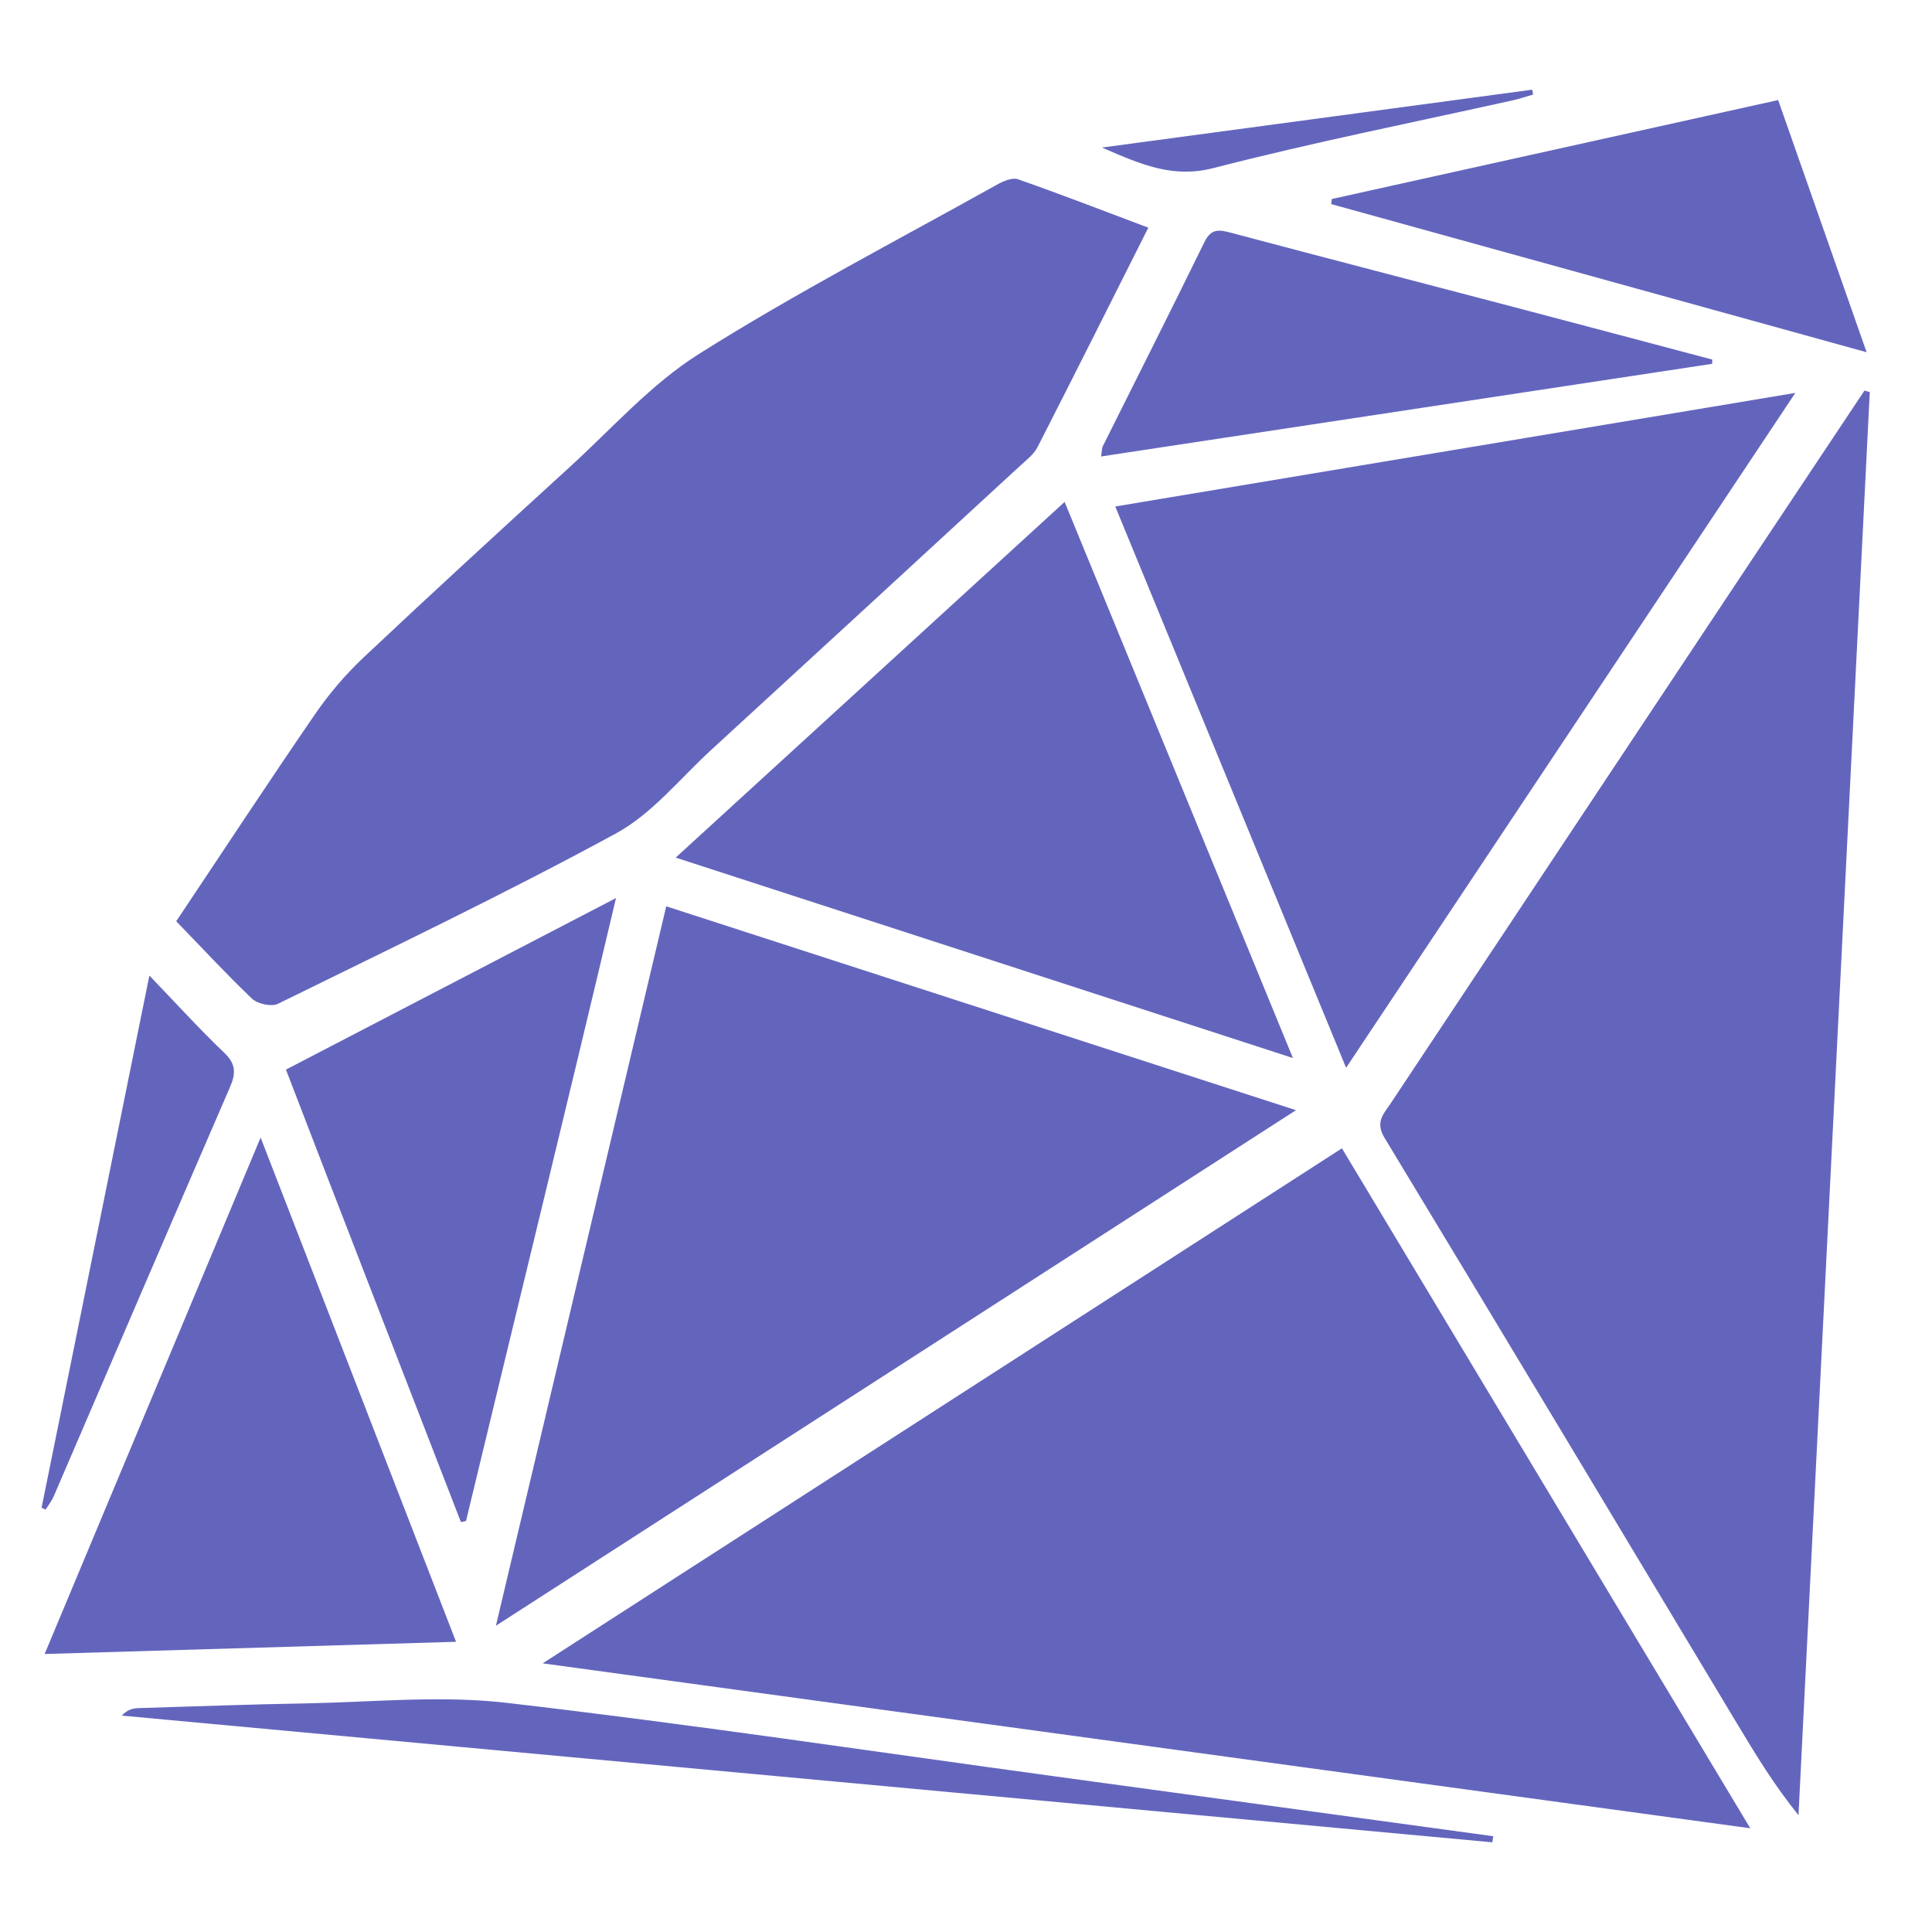
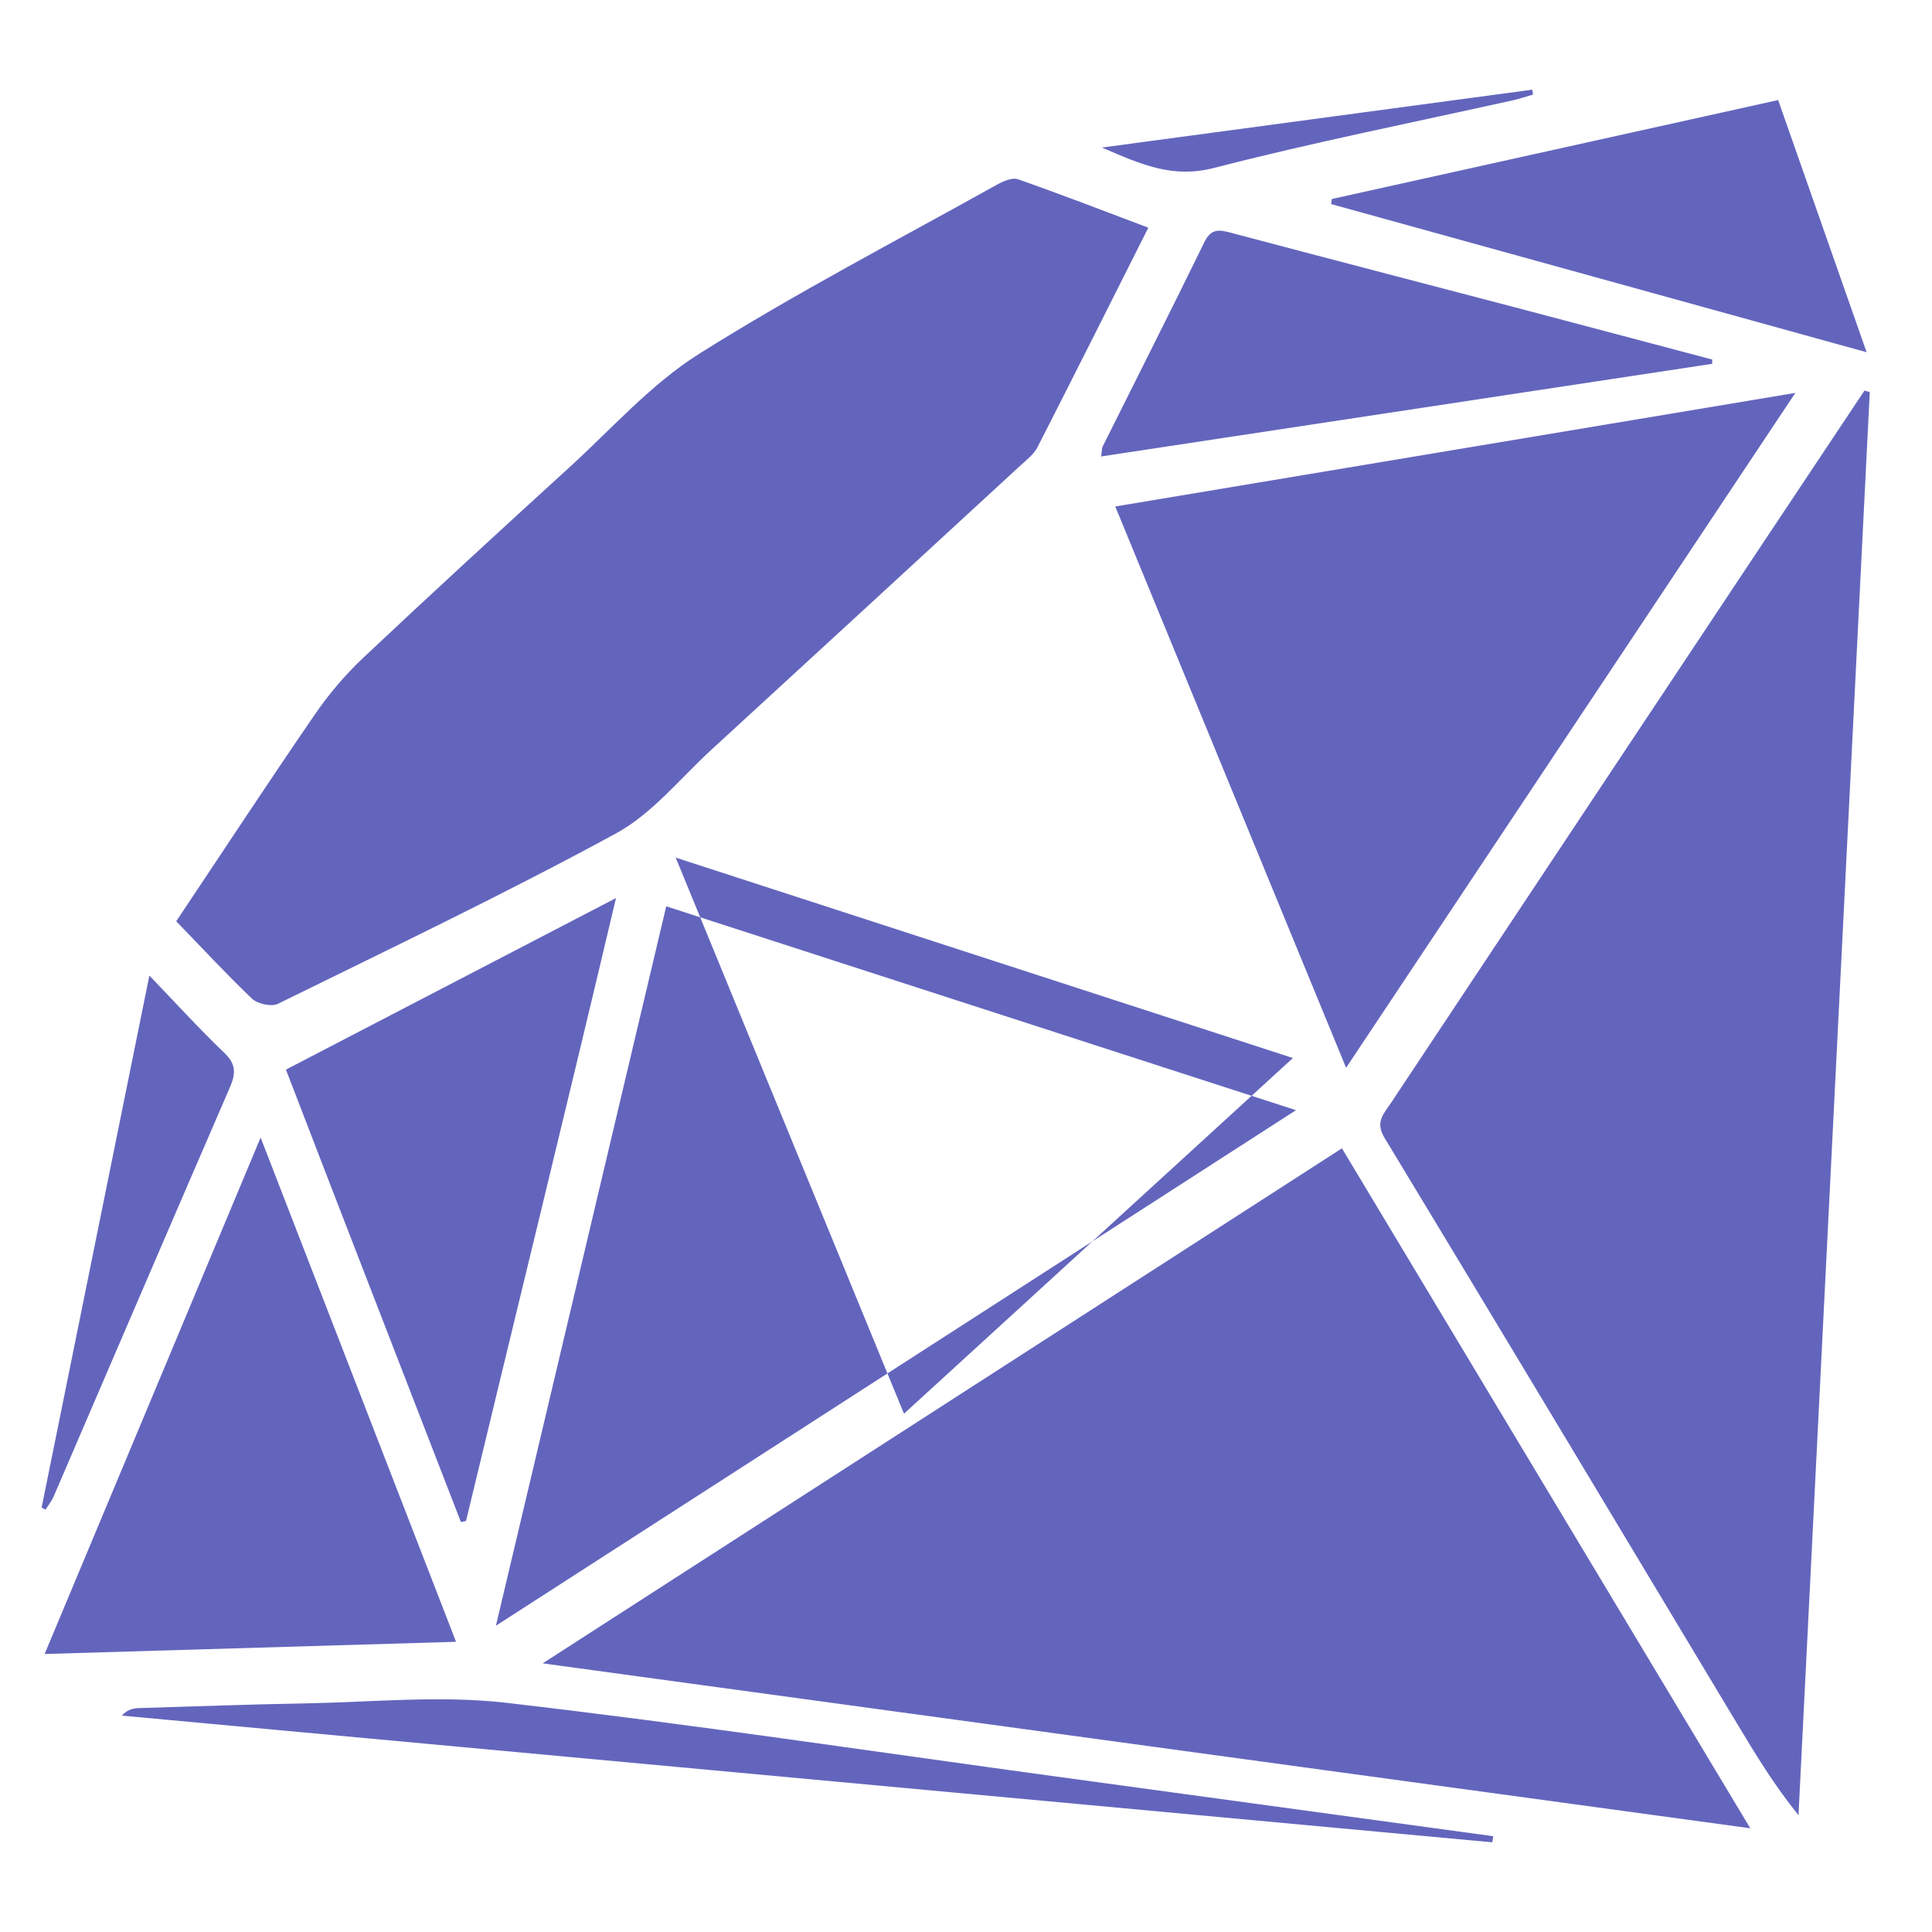
<svg xmlns="http://www.w3.org/2000/svg" width="100%" height="100%" viewBox="0 0 19 19" version="1.1" xml:space="preserve" style="fill-rule:evenodd;clip-rule:evenodd;stroke-linejoin:round;stroke-miterlimit:1.414;">
-   <path d="M5.337,16.358c3.98,0.544 7.889,1.077 11.876,1.622c-1.358,-2.262 -2.682,-4.465 -4.016,-6.687l-7.86,5.065l0,0Zm12.999,-12.517c-0.351,0.527 -0.702,1.053 -1.052,1.58c-1.204,1.811 -2.407,3.621 -3.609,5.432c-0.067,0.101 -0.154,0.181 -0.059,0.337c1.161,1.918 2.314,3.841 3.469,5.764c0.182,0.303 0.366,0.606 0.602,0.897c0.234,-4.665 0.467,-9.33 0.701,-13.995l-0.052,-0.015l0,0Zm-15.857,5.981c0.055,0.051 0.19,0.081 0.254,0.05c1.114,-0.548 2.235,-1.083 3.325,-1.676c0.355,-0.193 0.629,-0.539 0.935,-0.82c1.014,-0.93 2.026,-1.862 3.038,-2.794c0.062,-0.057 0.135,-0.112 0.172,-0.184c0.363,-0.711 0.721,-1.425 1.09,-2.159c-0.441,-0.166 -0.859,-0.328 -1.282,-0.476c-0.057,-0.02 -0.148,0.02 -0.21,0.055c-0.98,0.547 -1.978,1.065 -2.926,1.662c-0.475,0.299 -0.861,0.739 -1.282,1.122c-0.677,0.618 -1.353,1.238 -2.021,1.867c-0.177,0.167 -0.338,0.357 -0.476,0.558c-0.457,0.665 -0.899,1.339 -1.363,2.033c0.259,0.267 0.495,0.523 0.746,0.762l0,0Zm4.073,-0.909c-0.555,2.342 -1.106,4.67 -1.675,7.075c2.67,-1.72 5.278,-3.401 7.868,-5.07c-2.061,-0.667 -4.116,-1.333 -6.193,-2.005Zm11.104,-5.049c-2.256,0.377 -4.458,0.744 -6.688,1.117c0.76,1.848 1.504,3.658 2.27,5.52c1.481,-2.225 2.933,-4.406 4.418,-6.637l0,0Zm-11.011,4.57c2.031,0.659 4.021,1.306 6.07,1.971c-0.761,-1.854 -1.495,-3.642 -2.245,-5.469c-1.278,1.168 -2.536,2.319 -3.825,3.498Zm-4.082,2.753c-0.72,1.722 -1.416,3.385 -2.124,5.079c1.361,-0.041 2.681,-0.079 4.046,-0.12c-0.641,-1.653 -1.269,-3.275 -1.922,-4.959l0,0Zm1.97,3.782l0.05,-0.011c0.486,-2.021 0.979,-4.027 1.475,-6.126c-1.107,0.575 -2.162,1.124 -3.246,1.687c0.553,1.439 1.143,2.956 1.721,4.45l0,0Zm12.306,-11.433c-0.646,-0.171 -1.292,-0.343 -1.938,-0.513c-0.929,-0.244 -1.859,-0.485 -2.788,-0.732c-0.116,-0.031 -0.2,-0.051 -0.268,0.089c-0.328,0.672 -0.667,1.34 -1,2.009c-0.01,0.021 -0.008,0.048 -0.016,0.1c2.012,-0.305 4.011,-0.608 6.009,-0.911l0.001,-0.042Zm-3.748,-1.529l5.266,1.457c-0.302,-0.861 -0.582,-1.659 -0.87,-2.48l-4.389,0.973l-0.007,0.05l0,0Zm-8.112,14.739c-0.652,-0.075 -1.321,-0.006 -1.983,0.006c-0.543,0.009 -1.087,0.03 -1.63,0.046c-0.056,0.002 -0.112,0.013 -0.168,0.074c4.493,0.415 8.985,0.83 13.478,1.246l0.009,-0.06c-1.44,-0.197 -2.881,-0.393 -4.321,-0.59c-1.794,-0.245 -3.586,-0.514 -5.385,-0.722l0,0Zm-4.451,-2.03c0.578,-1.344 1.155,-2.688 1.736,-4.03c0.058,-0.135 0.054,-0.226 -0.06,-0.334c-0.243,-0.232 -0.469,-0.481 -0.735,-0.758c-0.359,1.774 -0.71,3.504 -1.06,5.233l0.039,0.019c0.027,-0.043 0.06,-0.084 0.08,-0.13l0,0Zm11.409,-13.064c0.977,-0.252 1.967,-0.449 2.952,-0.668c0.063,-0.015 0.126,-0.036 0.188,-0.054l-0.009,-0.048c-1.387,0.187 -2.774,0.373 -4.231,0.569c0.398,0.174 0.704,0.303 1.1,0.201Z" style="fill:#6365bd;" />
+   <path d="M5.337,16.358c3.98,0.544 7.889,1.077 11.876,1.622c-1.358,-2.262 -2.682,-4.465 -4.016,-6.687l-7.86,5.065l0,0Zm12.999,-12.517c-0.351,0.527 -0.702,1.053 -1.052,1.58c-1.204,1.811 -2.407,3.621 -3.609,5.432c-0.067,0.101 -0.154,0.181 -0.059,0.337c1.161,1.918 2.314,3.841 3.469,5.764c0.182,0.303 0.366,0.606 0.602,0.897c0.234,-4.665 0.467,-9.33 0.701,-13.995l-0.052,-0.015l0,0Zm-15.857,5.981c0.055,0.051 0.19,0.081 0.254,0.05c1.114,-0.548 2.235,-1.083 3.325,-1.676c0.355,-0.193 0.629,-0.539 0.935,-0.82c1.014,-0.93 2.026,-1.862 3.038,-2.794c0.062,-0.057 0.135,-0.112 0.172,-0.184c0.363,-0.711 0.721,-1.425 1.09,-2.159c-0.441,-0.166 -0.859,-0.328 -1.282,-0.476c-0.057,-0.02 -0.148,0.02 -0.21,0.055c-0.98,0.547 -1.978,1.065 -2.926,1.662c-0.475,0.299 -0.861,0.739 -1.282,1.122c-0.677,0.618 -1.353,1.238 -2.021,1.867c-0.177,0.167 -0.338,0.357 -0.476,0.558c-0.457,0.665 -0.899,1.339 -1.363,2.033c0.259,0.267 0.495,0.523 0.746,0.762l0,0Zm4.073,-0.909c-0.555,2.342 -1.106,4.67 -1.675,7.075c2.67,-1.72 5.278,-3.401 7.868,-5.07c-2.061,-0.667 -4.116,-1.333 -6.193,-2.005Zm11.104,-5.049c-2.256,0.377 -4.458,0.744 -6.688,1.117c0.76,1.848 1.504,3.658 2.27,5.52c1.481,-2.225 2.933,-4.406 4.418,-6.637l0,0Zm-11.011,4.57c2.031,0.659 4.021,1.306 6.07,1.971c-1.278,1.168 -2.536,2.319 -3.825,3.498Zm-4.082,2.753c-0.72,1.722 -1.416,3.385 -2.124,5.079c1.361,-0.041 2.681,-0.079 4.046,-0.12c-0.641,-1.653 -1.269,-3.275 -1.922,-4.959l0,0Zm1.97,3.782l0.05,-0.011c0.486,-2.021 0.979,-4.027 1.475,-6.126c-1.107,0.575 -2.162,1.124 -3.246,1.687c0.553,1.439 1.143,2.956 1.721,4.45l0,0Zm12.306,-11.433c-0.646,-0.171 -1.292,-0.343 -1.938,-0.513c-0.929,-0.244 -1.859,-0.485 -2.788,-0.732c-0.116,-0.031 -0.2,-0.051 -0.268,0.089c-0.328,0.672 -0.667,1.34 -1,2.009c-0.01,0.021 -0.008,0.048 -0.016,0.1c2.012,-0.305 4.011,-0.608 6.009,-0.911l0.001,-0.042Zm-3.748,-1.529l5.266,1.457c-0.302,-0.861 -0.582,-1.659 -0.87,-2.48l-4.389,0.973l-0.007,0.05l0,0Zm-8.112,14.739c-0.652,-0.075 -1.321,-0.006 -1.983,0.006c-0.543,0.009 -1.087,0.03 -1.63,0.046c-0.056,0.002 -0.112,0.013 -0.168,0.074c4.493,0.415 8.985,0.83 13.478,1.246l0.009,-0.06c-1.44,-0.197 -2.881,-0.393 -4.321,-0.59c-1.794,-0.245 -3.586,-0.514 -5.385,-0.722l0,0Zm-4.451,-2.03c0.578,-1.344 1.155,-2.688 1.736,-4.03c0.058,-0.135 0.054,-0.226 -0.06,-0.334c-0.243,-0.232 -0.469,-0.481 -0.735,-0.758c-0.359,1.774 -0.71,3.504 -1.06,5.233l0.039,0.019c0.027,-0.043 0.06,-0.084 0.08,-0.13l0,0Zm11.409,-13.064c0.977,-0.252 1.967,-0.449 2.952,-0.668c0.063,-0.015 0.126,-0.036 0.188,-0.054l-0.009,-0.048c-1.387,0.187 -2.774,0.373 -4.231,0.569c0.398,0.174 0.704,0.303 1.1,0.201Z" style="fill:#6365bd;" />
</svg>